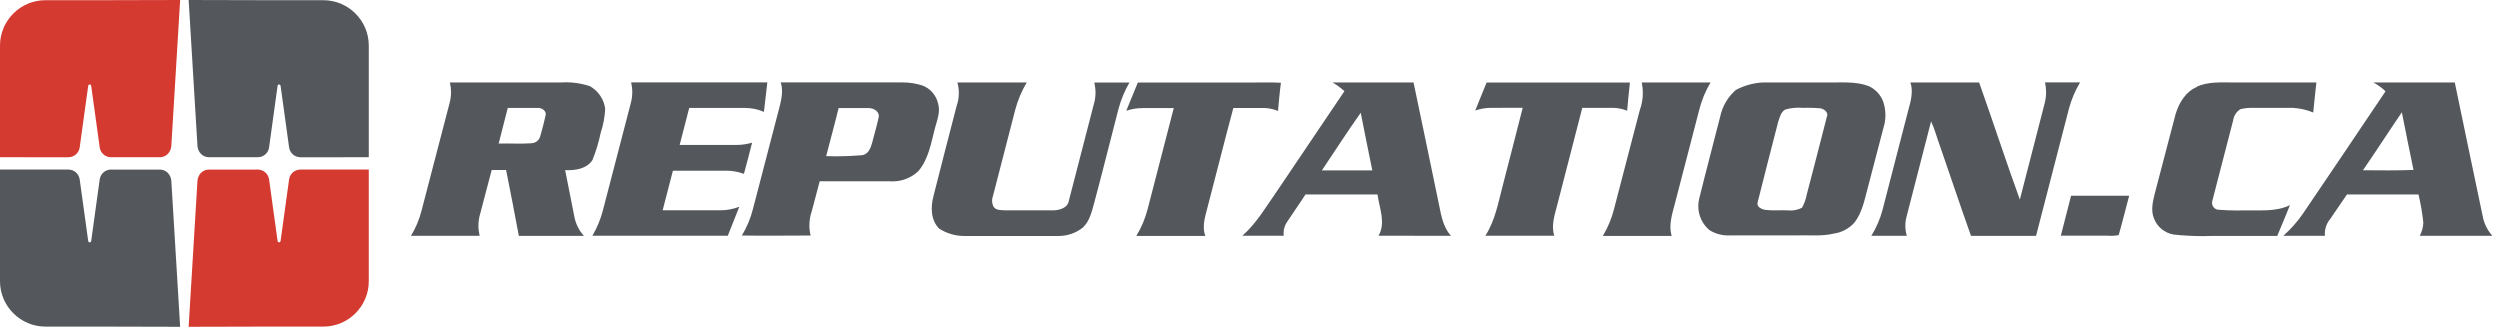
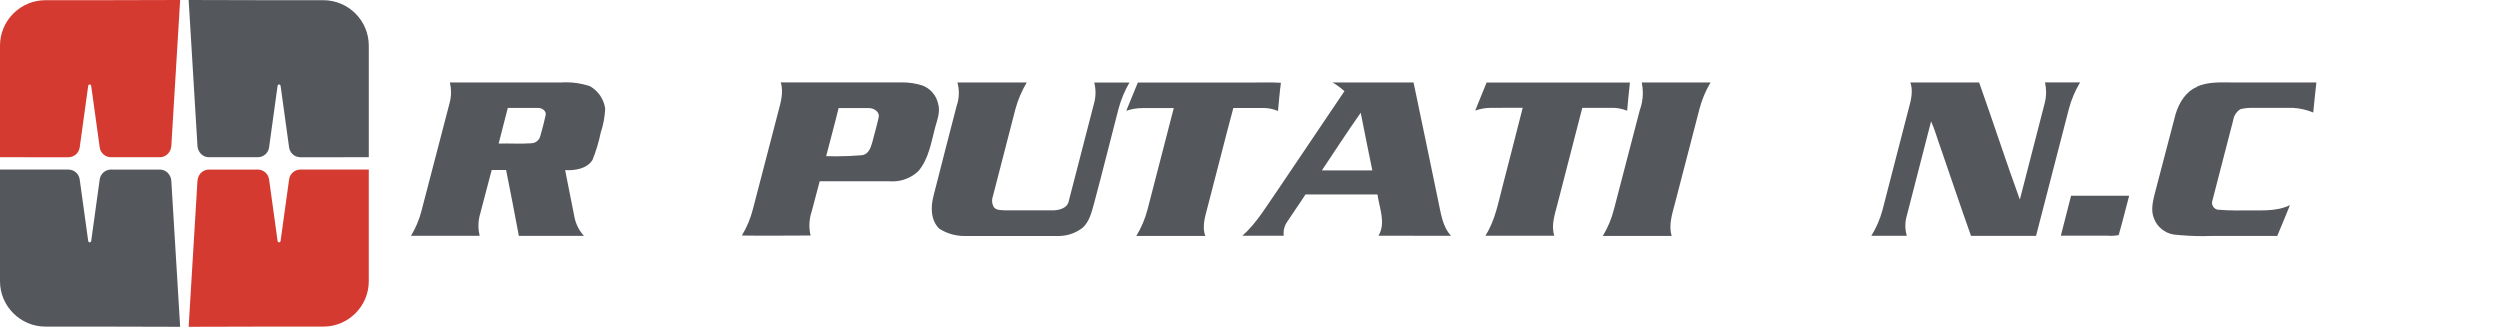
<svg xmlns="http://www.w3.org/2000/svg" width="306" height="40" viewBox="0 0 306 40" fill="none">
-   <path d="M77.246 10.088H93.922C93.794 11.293 93.64 12.486 93.505 13.692C92.776 13.376 91.987 13.212 91.191 13.212C91.182 13.212 91.168 13.212 91.159 13.212H84.359C83.974 14.725 83.585 16.234 83.192 17.74H90.19C90.821 17.736 91.451 17.641 92.056 17.464C91.723 18.747 91.415 20.029 91.055 21.28C90.373 21.024 89.647 20.892 88.917 20.892C88.855 20.892 88.794 20.894 88.734 20.895C86.624 20.895 84.52 20.895 82.409 20.895L82.352 20.94C81.929 22.537 81.525 24.147 81.108 25.738H88.246C89.014 25.732 89.776 25.584 90.491 25.302C90.011 26.483 89.568 27.682 89.08 28.855C83.558 28.855 78.036 28.855 72.512 28.855C73.078 27.883 73.512 26.832 73.796 25.745C74.937 21.37 76.074 16.998 77.207 12.628C77.329 12.187 77.39 11.729 77.39 11.271C77.39 10.864 77.342 10.457 77.246 10.062V10.088V10.088Z" fill="#54585C" />
  <path d="M117.224 10.093H125.672C125.057 11.128 124.585 12.241 124.273 13.403C123.371 16.927 122.462 20.446 121.547 23.96C121.471 24.15 121.432 24.353 121.432 24.557C121.432 24.836 121.505 25.11 121.643 25.352C121.957 25.768 122.548 25.705 123.009 25.743C125.016 25.743 127.024 25.743 129.032 25.743C129.751 25.705 130.674 25.429 130.815 24.614C131.842 20.683 132.848 16.751 133.869 12.812C134.015 12.334 134.091 11.834 134.091 11.333C134.091 10.92 134.039 10.507 133.939 10.106C135.376 10.106 136.813 10.106 138.243 10.106C137.661 11.111 137.211 12.193 136.908 13.314C135.92 17.111 134.984 20.908 133.964 24.706C133.651 25.809 133.413 27.034 132.54 27.855C131.693 28.523 130.645 28.887 129.564 28.887C129.544 28.887 129.521 28.887 129.501 28.887C125.723 28.887 121.945 28.887 118.167 28.887C118.126 28.887 118.082 28.887 118.04 28.887C116.948 28.887 115.879 28.575 114.96 27.988C113.914 26.962 113.902 25.339 114.255 24.005C115.185 20.323 116.14 16.648 117.09 12.972C117.269 12.462 117.361 11.923 117.361 11.381C117.361 10.956 117.304 10.529 117.193 10.119L117.225 10.093L117.224 10.093Z" fill="#54585C" />
  <path d="M139.263 10.1C143.99 10.1 148.711 10.1 153.438 10.1C154.554 10.1 155.671 10.062 156.786 10.133C156.626 11.28 156.542 12.429 156.427 13.583C155.889 13.357 155.311 13.233 154.727 13.217C153.445 13.217 152.213 13.217 150.962 13.217C149.91 17.123 148.936 21.049 147.908 24.961C147.607 26.244 147.056 27.578 147.53 28.88L139.083 28.88C139.701 27.87 140.167 26.769 140.463 25.621C141.527 21.491 142.595 17.361 143.669 13.23H139.847C139.844 13.23 139.84 13.23 139.838 13.23C139.164 13.23 138.495 13.341 137.857 13.557C138.326 12.409 138.8 11.267 139.262 10.119L139.263 10.1L139.263 10.1Z" fill="#54585C" />
  <path d="M181.992 10.1C187.83 10.1 193.666 10.1 199.503 10.1C199.374 11.249 199.266 12.403 199.163 13.551C198.616 13.333 198.033 13.212 197.444 13.199H193.672L190.613 25.058C190.298 26.29 189.837 27.586 190.247 28.855C187.432 28.855 184.623 28.855 181.807 28.855C183.019 26.982 183.391 24.756 183.955 22.64C184.763 19.491 185.585 16.348 186.379 13.198L182.532 13.199C182.525 13.199 182.516 13.199 182.51 13.199C181.849 13.199 181.191 13.312 180.568 13.532C181.017 12.378 181.511 11.242 181.966 10.088L181.992 10.1L181.992 10.1Z" fill="#54585C" />
  <path d="M200.977 10.094H209.373C208.762 11.118 208.297 12.23 208.001 13.386C207.008 17.233 206.01 21.081 205.005 24.93C204.665 26.213 204.223 27.559 204.608 28.881C201.798 28.881 198.995 28.881 196.186 28.881C196.798 27.862 197.26 26.756 197.552 25.603C198.604 21.575 199.653 17.545 200.701 13.513C200.953 12.831 201.083 12.107 201.083 11.38C201.083 10.955 201.038 10.529 200.952 10.113L200.977 10.094H200.977Z" fill="#54585C" />
  <path d="M233.818 10.093C236.627 10.093 239.437 10.093 242.246 10.093C243.939 14.859 245.504 19.676 247.23 24.429C248.224 20.523 249.237 16.63 250.244 12.73C250.374 12.259 250.442 11.77 250.442 11.281C250.442 10.88 250.396 10.479 250.308 10.088C251.738 10.088 253.169 10.088 254.599 10.088C254.003 11.088 253.544 12.168 253.24 13.294C251.893 18.481 250.55 23.673 249.212 28.868C246.556 28.868 243.907 28.868 241.252 28.868C239.969 25.282 238.77 21.665 237.518 18.06C237.121 16.996 236.839 15.886 236.364 14.854C235.376 18.703 234.387 22.551 233.394 26.399C233.277 26.797 233.217 27.213 233.217 27.63C233.217 28.047 233.277 28.462 233.394 28.862H229.053C229.659 27.88 230.121 26.814 230.419 25.7L233.575 13.482C233.876 12.385 234.215 11.211 233.831 10.089L233.817 10.095L233.818 10.093Z" fill="#54585C" />
  <path d="M268.857 10.619C270.255 9.978 271.827 10.093 273.347 10.093C276.74 10.093 280.133 10.093 283.526 10.093C283.398 11.319 283.25 12.543 283.14 13.769C282.349 13.444 281.502 13.251 280.646 13.204C279.024 13.204 277.408 13.204 275.791 13.204C275.726 13.202 275.658 13.2 275.593 13.2C275.13 13.2 274.668 13.256 274.219 13.365C273.739 13.668 273.417 14.168 273.34 14.73C272.507 17.995 271.634 21.26 270.807 24.524C270.772 24.619 270.753 24.721 270.753 24.823C270.753 25.233 271.045 25.587 271.448 25.665C272.222 25.728 273.009 25.762 273.788 25.762C274.076 25.762 274.369 25.755 274.654 25.749C276.539 25.71 278.541 25.96 280.292 25.107C279.753 26.39 279.278 27.634 278.734 28.879C276.085 28.879 273.429 28.879 270.78 28.879C270.39 28.889 269.992 28.901 269.597 28.901C268.414 28.901 267.231 28.834 266.055 28.708C264.956 28.526 264.036 27.773 263.643 26.731C263.245 25.762 263.495 24.71 263.732 23.735C264.588 20.473 265.444 17.21 266.298 13.947C266.715 12.588 267.536 11.195 268.916 10.638L268.857 10.618L268.857 10.619Z" fill="#54585C" />
  <path d="M74.075 13.3C73.918 12.143 73.227 11.123 72.21 10.549C71.268 10.234 70.282 10.072 69.29 10.072C69.083 10.072 68.874 10.08 68.668 10.094L55.065 10.093C55.159 10.484 55.206 10.886 55.206 11.288C55.206 11.773 55.136 12.257 55.001 12.723L51.588 25.814C51.313 26.885 50.879 27.915 50.305 28.861L58.707 28.861C58.61 28.459 58.56 28.045 58.56 27.63C58.56 27.103 58.641 26.579 58.798 26.077C59.272 24.319 59.708 22.563 60.183 20.811C60.772 20.811 61.363 20.811 61.947 20.811C62.498 23.493 62.992 26.18 63.505 28.868C66.16 28.868 68.816 28.868 71.472 28.868C70.912 28.254 70.52 27.503 70.336 26.693C69.938 24.735 69.552 22.778 69.174 20.825C70.362 20.882 71.824 20.677 72.516 19.587C72.954 18.504 73.297 17.377 73.529 16.233C73.847 15.287 74.032 14.299 74.075 13.302L74.075 13.3ZM66.789 14.082C66.61 14.93 66.385 15.77 66.147 16.604C66.04 17.113 65.609 17.491 65.09 17.534C63.743 17.629 62.39 17.534 61.036 17.572L62.153 13.211C63.403 13.211 64.654 13.211 65.898 13.211C66.34 13.211 66.898 13.582 66.789 14.083V14.082Z" fill="#54585C" />
  <path d="M114.819 12.659C114.587 11.65 113.865 10.822 112.894 10.459C112.112 10.212 111.293 10.086 110.472 10.086C110.436 10.086 110.396 10.087 110.361 10.087C105.429 10.087 100.496 10.087 95.565 10.087C95.936 11.28 95.565 12.511 95.263 13.666C94.224 17.642 93.189 21.617 92.158 25.589C91.871 26.728 91.41 27.822 90.805 28.828C93.608 28.873 96.41 28.828 99.221 28.828C99.12 28.421 99.069 28.001 99.069 27.58C99.069 27.001 99.166 26.424 99.354 25.878C99.688 24.653 99.996 23.421 100.33 22.19C103.19 22.19 106.058 22.19 108.919 22.19C109.031 22.198 109.145 22.202 109.259 22.202C110.431 22.202 111.557 21.752 112.408 20.945C113.691 19.432 113.979 17.411 114.473 15.557C114.729 14.647 115.121 13.64 114.819 12.658L114.819 12.659ZM107.539 14.41C107.308 15.456 107.006 16.482 106.737 17.521C106.557 18.162 106.244 18.939 105.454 19.002C104.435 19.085 103.405 19.133 102.384 19.133C101.965 19.133 101.538 19.124 101.123 19.111C101.623 17.148 102.169 15.199 102.644 13.23C103.869 13.23 105.094 13.23 106.325 13.23C106.962 13.217 107.731 13.692 107.539 14.41L107.539 14.41Z" fill="#54585C" />
-   <path d="M230.54 12.544C230.238 11.64 229.566 10.904 228.692 10.524C227.127 9.94 225.433 10.12 223.804 10.094C221.123 10.094 218.442 10.094 215.761 10.094C214.615 10.155 213.493 10.467 212.477 11.004C211.499 11.85 210.823 12.993 210.554 14.257C209.707 17.605 208.816 20.934 207.988 24.289C207.911 24.595 207.871 24.911 207.871 25.227C207.871 26.361 208.371 27.438 209.238 28.169C209.928 28.594 210.727 28.82 211.538 28.82C211.637 28.82 211.737 28.816 211.835 28.81H219.931C221.438 28.765 222.964 28.945 224.419 28.599C225.408 28.467 226.319 27.985 226.985 27.245C227.922 26.02 228.224 24.474 228.608 23.018C229.249 20.56 229.891 18.106 230.533 15.656C230.694 15.15 230.777 14.621 230.777 14.09C230.777 13.566 230.696 13.044 230.539 12.544V12.545L230.54 12.544ZM223.612 14.275C222.81 17.482 221.951 20.689 221.124 23.896C221.022 24.431 220.832 24.948 220.567 25.423C220.135 25.65 219.655 25.767 219.168 25.767C219.042 25.767 218.914 25.759 218.789 25.744C217.878 25.712 216.961 25.802 216.057 25.686C215.614 25.609 214.979 25.321 215.133 24.769C215.948 21.472 216.814 18.189 217.654 14.898C217.84 14.353 217.987 13.679 218.539 13.398C219.071 13.253 219.621 13.18 220.172 13.18C220.357 13.18 220.542 13.189 220.727 13.204C220.932 13.198 221.148 13.192 221.356 13.192C221.845 13.192 222.337 13.216 222.823 13.262C223.292 13.339 223.818 13.763 223.625 14.275H223.613L223.612 14.275Z" fill="#54585C" />
-   <path d="M305.064 28.861C304.436 28.162 304.02 27.298 303.864 26.372C302.71 20.952 301.607 15.52 300.465 10.093C297.137 10.093 293.807 10.093 290.479 10.093C291.035 10.371 291.544 10.738 291.986 11.177C288.651 16.146 285.298 21.113 281.929 26.077C281.232 27.1 280.405 28.038 279.479 28.86L284.572 28.861C284.564 28.776 284.56 28.691 284.56 28.606C284.56 27.948 284.792 27.312 285.213 26.808C285.899 25.807 286.573 24.8 287.266 23.806L296.027 23.807C296.29 24.923 296.488 26.066 296.615 27.205C296.601 27.783 296.451 28.35 296.181 28.86C299.169 28.861 302.107 28.867 305.064 28.861ZM289.228 20.836C290.844 18.495 292.383 16.097 293.987 13.743C294.462 16.103 294.917 18.47 295.412 20.798C293.352 20.881 291.287 20.856 289.228 20.836Z" fill="#54585C" />
  <path d="M177.604 28.861C176.527 27.693 176.367 26.07 176.039 24.589C175.033 19.759 174.038 14.923 173.018 10.093H163.102C163.622 10.396 164.111 10.755 164.558 11.158C161.839 15.178 159.126 19.199 156.419 23.222C155.065 25.147 153.853 27.276 152.07 28.854C153.757 28.854 155.444 28.854 157.131 28.854C157.117 28.749 157.109 28.642 157.109 28.537C157.109 28.028 157.269 27.533 157.566 27.122C158.292 26 159.073 24.929 159.786 23.806C162.724 23.806 165.668 23.806 168.605 23.806C168.83 25.468 169.657 27.276 168.727 28.855C171.685 28.861 174.641 28.867 177.604 28.861V28.861ZM161.8 20.856C163.384 18.495 164.924 16.103 166.553 13.801C167.027 16.154 167.477 18.515 167.971 20.856C165.911 20.868 163.833 20.843 161.8 20.856Z" fill="#54585C" />
  <path d="M253.51 23.954C255.877 23.954 258.243 23.954 260.61 23.954C260.179 25.564 259.795 27.161 259.327 28.777C259.018 28.837 258.703 28.868 258.389 28.868C258.242 28.868 258.094 28.861 257.947 28.848H252.246C252.643 27.219 253.104 25.596 253.496 23.967L253.51 23.954V23.954Z" fill="#54585C" />
  <path fill-rule="evenodd" clip-rule="evenodd" d="M25.568 20.756C24.797 20.756 24.214 21.386 24.168 22.157L23.09 40C28.59 39.978 34.086 39.975 39.587 39.975C42.641 39.975 45.14 37.477 45.14 34.423V20.755L36.772 20.755C36.068 20.755 35.48 21.267 35.384 21.964L34.345 29.485C34.331 29.589 34.253 29.664 34.16 29.664C34.067 29.664 33.99 29.589 33.975 29.485L32.936 21.964C32.841 21.273 32.264 20.765 31.569 20.755L25.568 20.756H25.568Z" fill="#D53A31" />
  <path fill-rule="evenodd" clip-rule="evenodd" d="M19.571 20.756C20.342 20.756 20.925 21.386 20.971 22.157L22.05 40C16.549 39.978 11.053 39.975 5.553 39.975C2.499 39.975 0 37.477 0 34.423V20.755L8.368 20.755C9.072 20.755 9.659 21.267 9.755 21.964L10.795 29.485C10.809 29.589 10.887 29.664 10.98 29.664C11.072 29.664 11.15 29.589 11.164 29.485L12.203 21.964C12.299 21.273 12.875 20.765 13.57 20.755L19.572 20.756H19.571Z" fill="#54585C" />
  <path fill-rule="evenodd" clip-rule="evenodd" d="M25.568 19.245C24.797 19.245 24.214 18.614 24.168 17.844L23.09 0C28.59 0.022 34.086 0.025 39.587 0.025C42.641 0.025 45.14 2.524 45.14 5.578V19.245L36.772 19.246C36.068 19.246 35.48 18.734 35.384 18.037L34.345 10.515C34.331 10.412 34.253 10.337 34.16 10.337C34.067 10.337 33.99 10.412 33.975 10.515L32.936 18.037C32.841 18.727 32.264 19.236 31.569 19.245L25.568 19.245L25.568 19.245Z" fill="#54585C" />
  <path fill-rule="evenodd" clip-rule="evenodd" d="M19.571 19.245C20.342 19.245 20.925 18.614 20.971 17.844L22.05 0C16.549 0.022 11.053 0.025 5.553 0.025C2.499 0.025 0 2.524 0 5.578V19.245L8.368 19.246C9.072 19.246 9.659 18.734 9.755 18.037L10.795 10.515C10.809 10.412 10.887 10.337 10.98 10.337C11.072 10.337 11.15 10.412 11.164 10.515L12.203 18.037C12.299 18.727 12.875 19.236 13.57 19.245L19.572 19.245L19.571 19.245Z" fill="#D53A31" />
</svg>